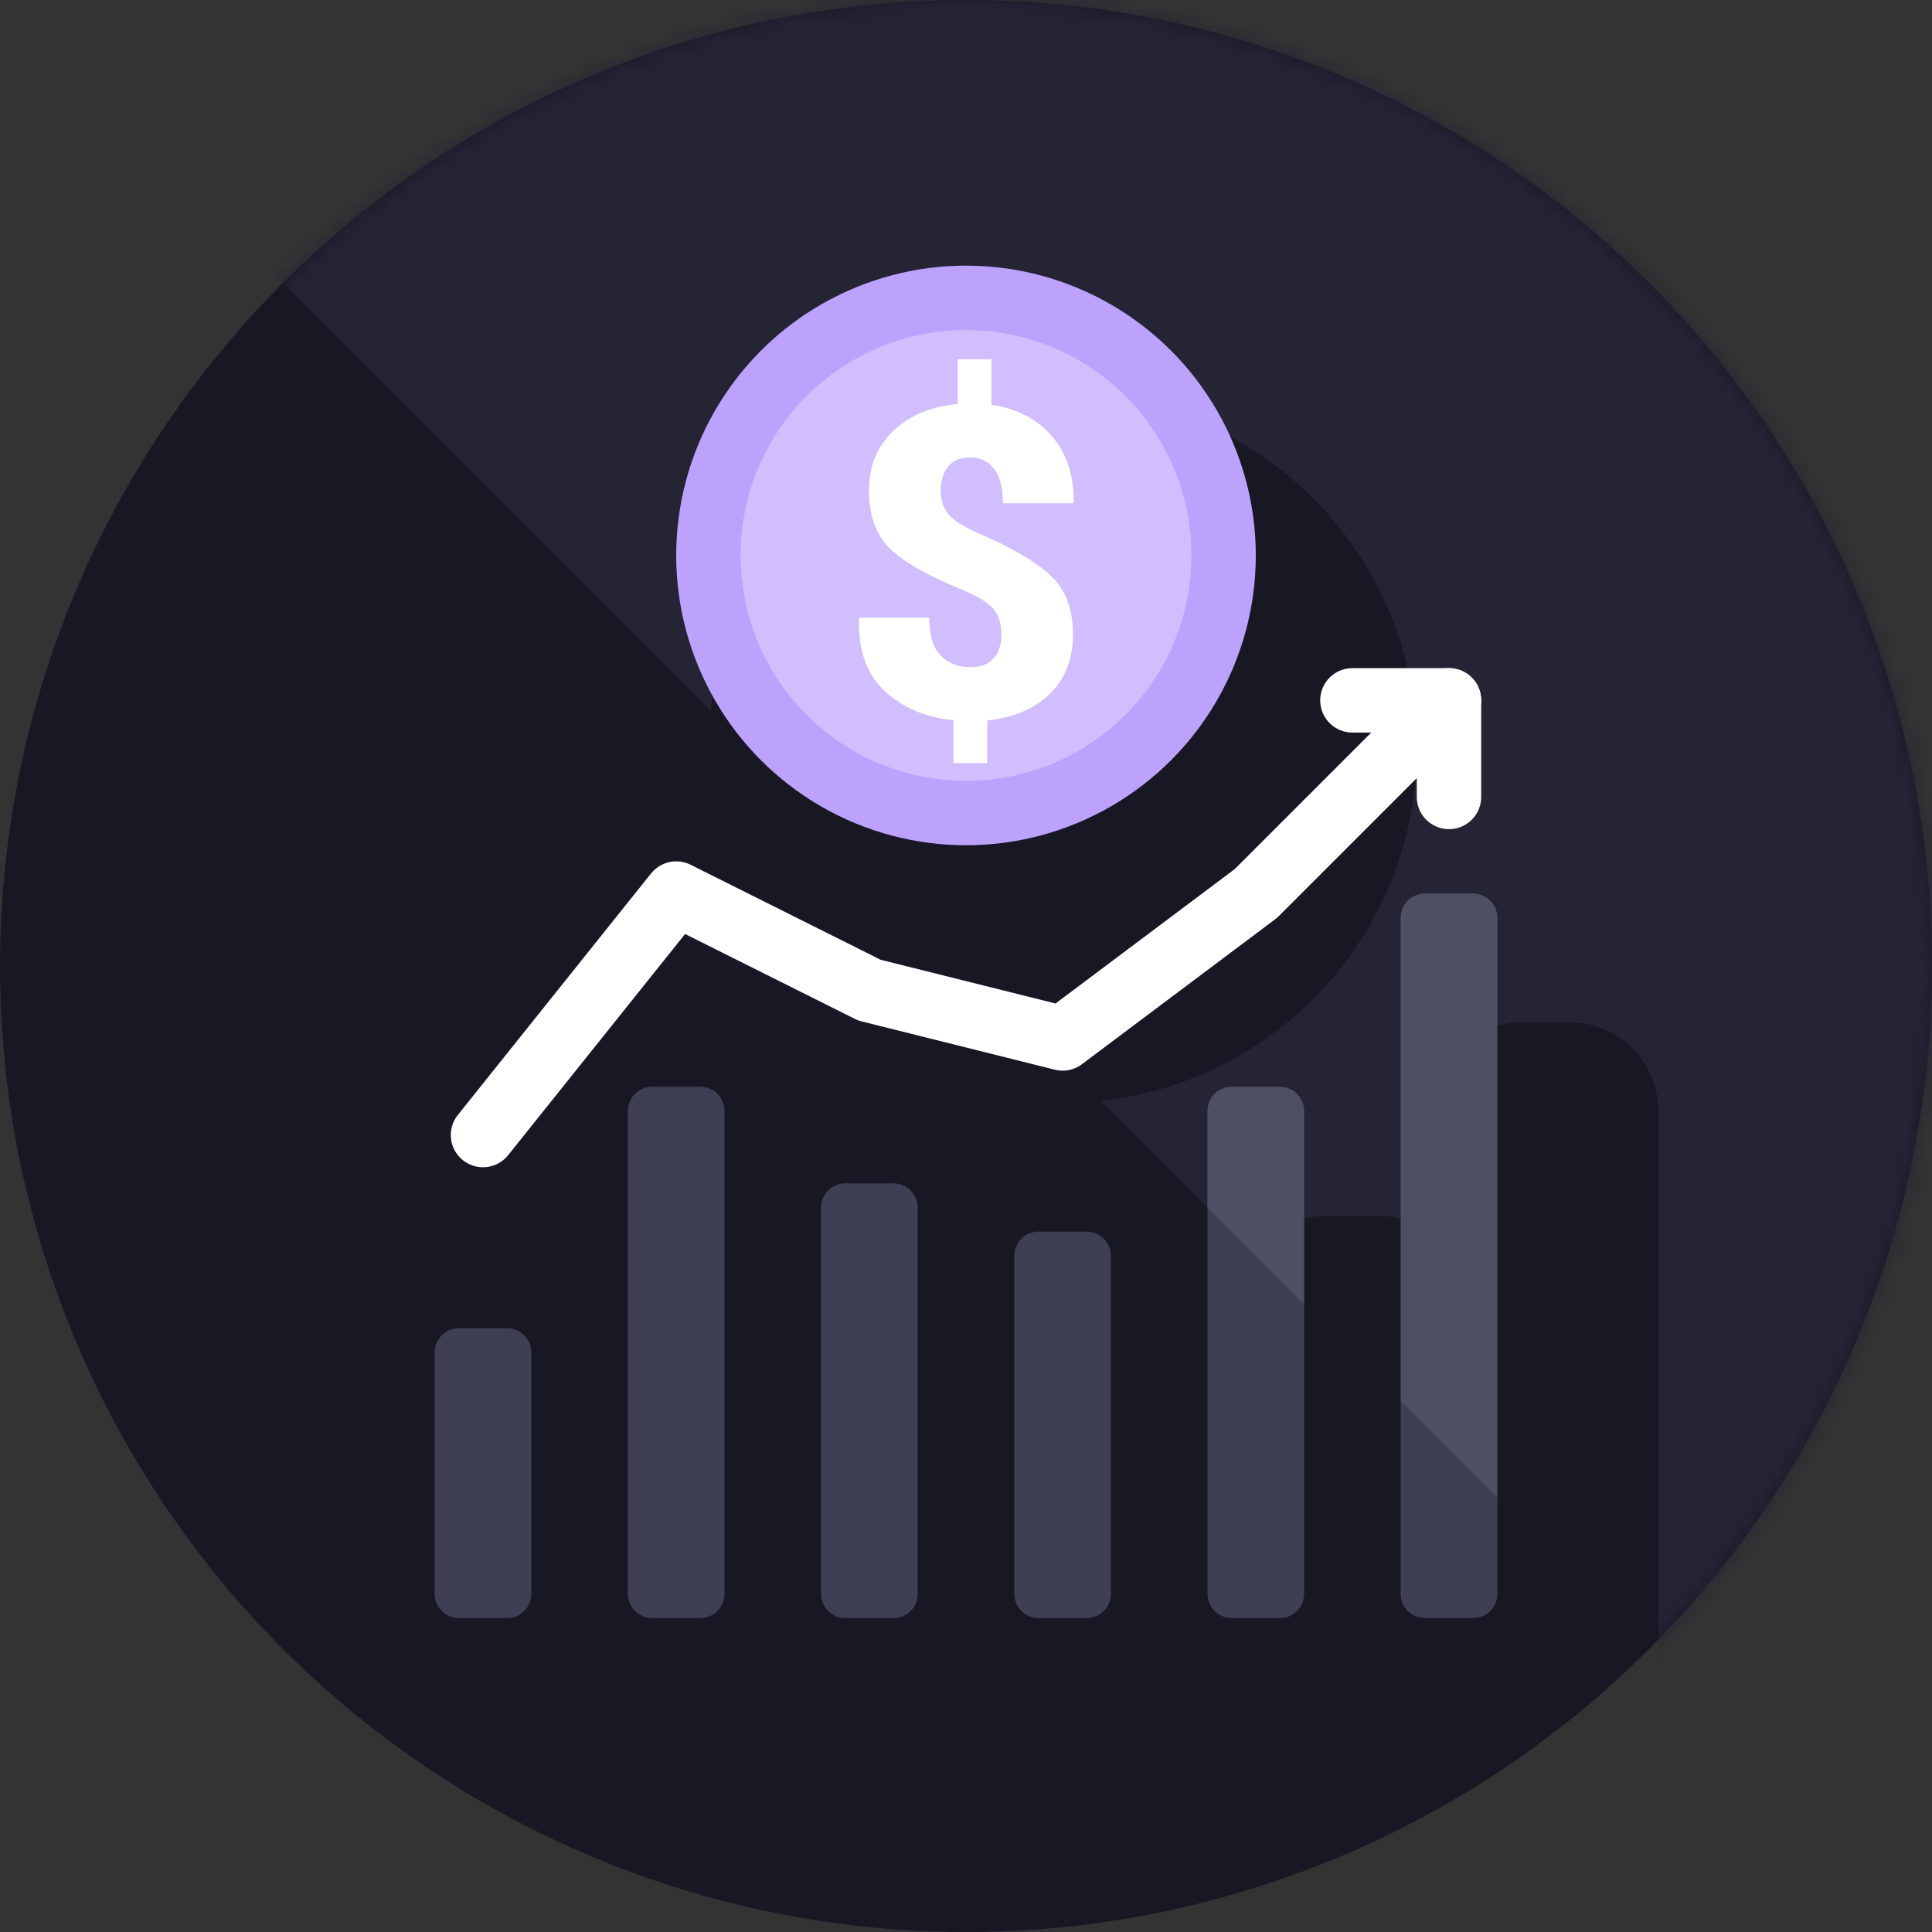
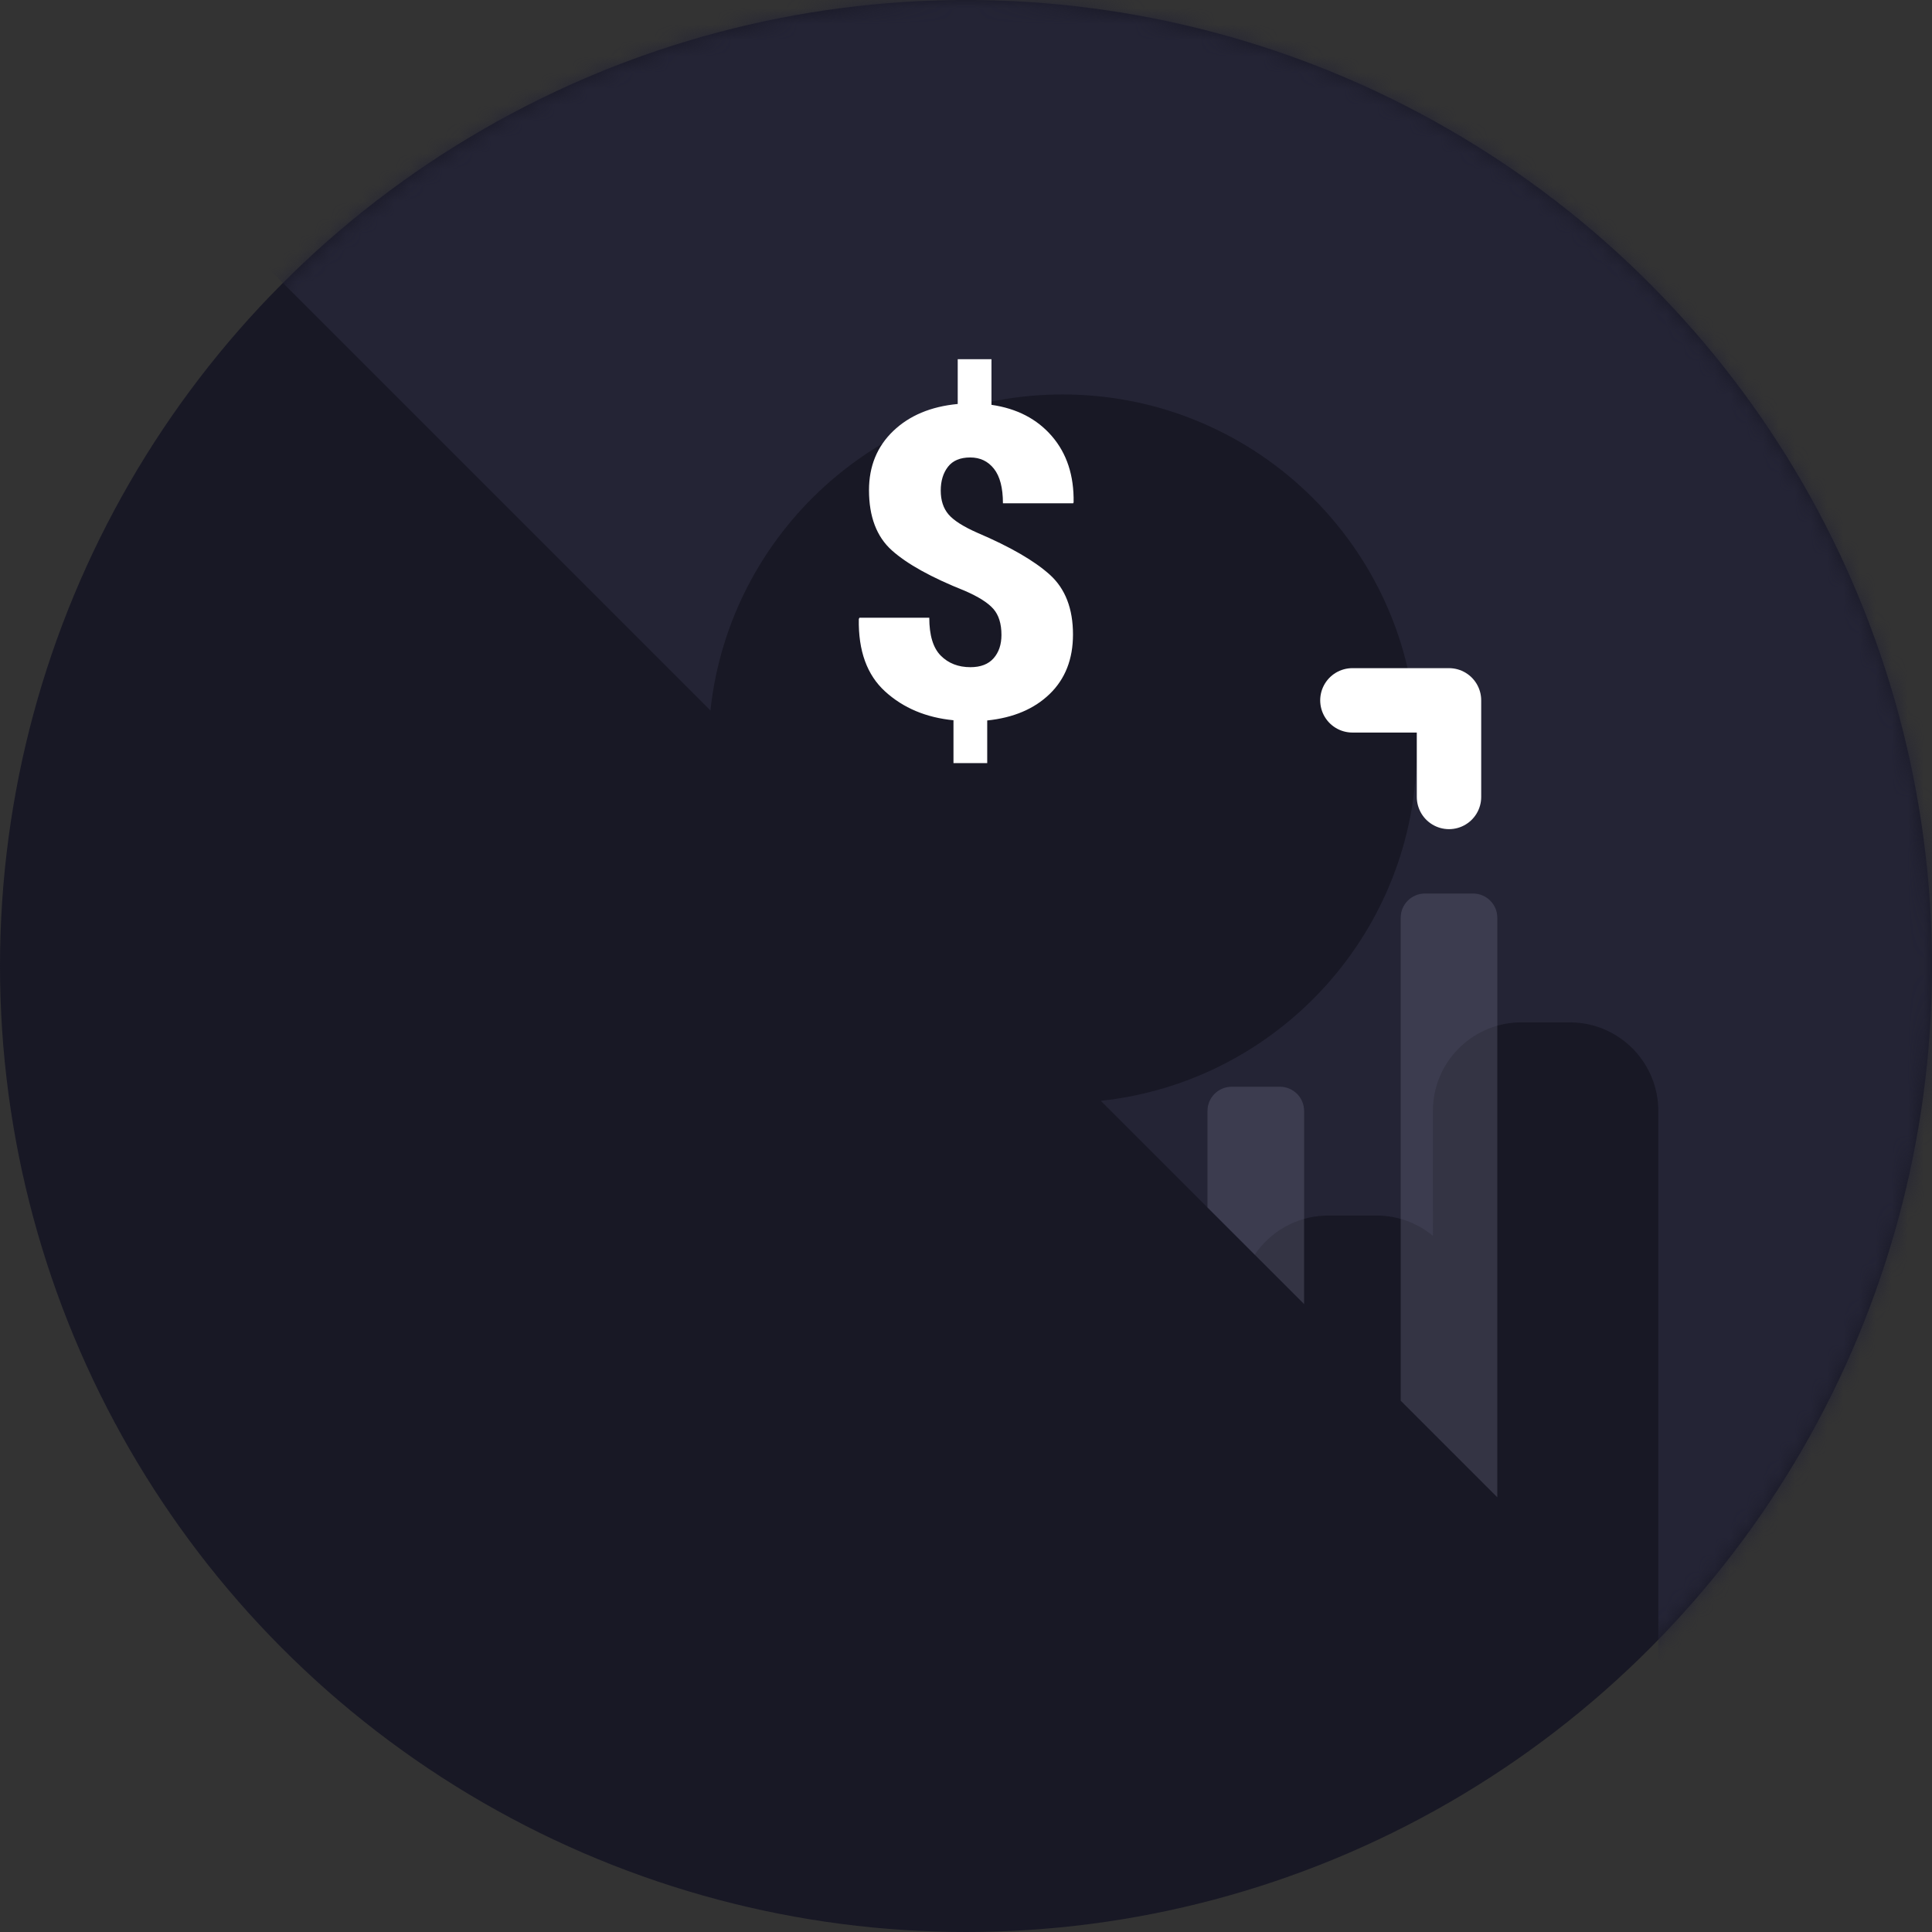
<svg xmlns="http://www.w3.org/2000/svg" xmlns:xlink="http://www.w3.org/1999/xlink" width="120px" height="120px" viewBox="0 0 120 120" version="1.1">
  <rect x="0" y="0" width="120" height="120" fill="#333333" stroke="none" />
  <title>04_Components/02_Illustrations/02_Detail/01_Experience/02_Industries/02_Finance</title>
  <defs>
    <circle id="path-1" cx="60" cy="60" r="60" />
  </defs>
  <g id="04_Components/02_Illustrations/02_Detail/01_Experience/02_Industries/02_Finance" stroke="none" stroke-width="1" fill="none" fill-rule="evenodd">
    <rect id="Background" x="0" y="0" width="120" height="120" />
    <g id="Circle">
      <mask id="mask-2" fill="white">
        <use xlink:href="#path-1" />
      </mask>
      <use id="Oval" fill="#181825" xlink:href="#path-1" />
      <path d="M120,0 L120,120 L103,103 L103,69 L102.996,68.779 C102.88,65.844 100.463,63.5 97.5,63.5 L97.5,63.5 L94.5,63.5 L94.279,63.504 C91.344,63.62 89,66.037 89,69 L89,69 L89.001,76.758 C88.05,75.972 86.83,75.5 85.5,75.5 L85.5,75.5 L82.5,75.5 L82.279,75.504 C80.468,75.576 78.883,76.523 77.934,77.933 L68.373,68.374 C79.407,67.19 88,57.849 88,46.5 C88,34.35 78.15,24.5 66,24.5 C54.651,24.5 45.31,33.093 44.126,44.127 L0,0 L120,0 Z" id="Highlight" fill="#242435" fill-rule="nonzero" mask="url(#mask-2)" />
    </g>
    <g id="Graphic" transform="translate(27, 16.5)">
      <g id="Graph" transform="translate(0, 27)">
-         <path d="M4.5,39 C5.328,39 6,39.672 6,40.5 L6,55.5 C6,56.328 5.328,57 4.5,57 L1.5,57 C0.672,57 1.01453063e-16,56.328 0,55.5 L0,40.5 C-1.01453063e-16,39.672 0.672,39 1.5,39 L4.5,39 Z M16.5,24 C17.328,24 18,24.672 18,25.5 L18,55.5 C18,56.328 17.328,57 16.5,57 L13.5,57 C12.672,57 12,56.328 12,55.5 L12,25.5 C12,24.672 12.672,24 13.5,24 L16.5,24 Z M28.5,30 C29.328,30 30,30.672 30,31.5 L30,55.5 C30,56.328 29.328,57 28.5,57 L25.5,57 C24.672,57 24,56.328 24,55.5 L24,31.5 C24,30.672 24.672,30 25.5,30 L28.5,30 Z M40.5,33 C41.328,33 42,33.672 42,34.5 L42,55.5 C42,56.328 41.328,57 40.5,57 L37.5,57 C36.672,57 36,56.328 36,55.5 L36,34.5 C36,33.672 36.672,33 37.5,33 L40.5,33 Z M52.5,24 C53.328,24 54,24.672 54,25.5 L54,55.5 C54,56.328 53.328,57 52.5,57 L49.5,57 C48.672,57 48,56.328 48,55.5 L48,25.5 C48,24.672 48.672,24 49.5,24 L52.5,24 Z M64.5,12 C65.328,12 66,12.672 66,13.5 L66,55.5 C66,56.328 65.328,57 64.5,57 L61.5,57 C60.672,57 60,56.328 60,55.5 L60,13.5 C60,12.672 60.672,12 61.5,12 L64.5,12 Z" id="Chart" fill="#3F3F53" />
        <g id="Line" transform="translate(3, 0)" stroke="#FFFFFF" stroke-linecap="round" stroke-linejoin="round" stroke-width="4">
-           <polyline id="Path-4" points="0 27 12 12 24 18 36 21 48 12 60 8.52630466e-13" />
          <polyline id="Path-5" points="60 6 60 0 54 0" />
        </g>
        <path d="M64.5,12 C65.328,12 66,12.672 66,13.5 L66,49.5 L60,43.5 L60,13.5 C60,12.672 60.672,12 61.5,12 L64.5,12 Z M52.5,24 C53.328,24 54,24.672 54,25.5 L54,37.5 L48,31.5 L48,25.5 C48,24.672 48.672,24 49.5,24 L52.5,24 Z" id="Highlight" fill="#76768E" fill-rule="nonzero" opacity="0.3" />
      </g>
      <g id="Money" transform="translate(15, 0)">
-         <circle id="Background" fill="#BCA2FD" cx="18" cy="18" r="18" />
        <path d="M20.202,22.936 C20.202,22.242 20.035,21.703 19.701,21.321 C19.367,20.939 18.773,20.563 17.921,20.194 C15.847,19.368 14.337,18.53 13.392,17.682 C12.448,16.834 11.975,15.588 11.975,13.945 C11.975,12.459 12.476,11.235 13.478,10.273 C14.48,9.311 15.816,8.75 17.486,8.592 L17.486,5.81 L19.582,5.81 L19.582,8.645 C21.164,8.873 22.417,9.524 23.339,10.596 C24.262,11.668 24.71,13.035 24.684,14.696 L24.658,14.762 L20.294,14.762 C20.294,13.804 20.109,13.09 19.74,12.62 C19.371,12.15 18.879,11.914 18.264,11.914 C17.64,11.914 17.178,12.108 16.879,12.495 C16.581,12.881 16.431,13.373 16.431,13.971 C16.431,14.578 16.592,15.07 16.912,15.448 C17.233,15.826 17.833,16.208 18.712,16.595 C20.751,17.465 22.25,18.333 23.208,19.198 C24.166,20.064 24.645,21.301 24.645,22.91 C24.645,24.439 24.163,25.669 23.201,26.601 C22.239,27.533 20.944,28.082 19.318,28.249 L19.318,30.899 L17.222,30.899 L17.222,28.236 C15.517,28.069 14.102,27.473 12.977,26.449 C11.852,25.425 11.307,23.925 11.342,21.947 L11.382,21.868 L15.719,21.868 C15.719,22.958 15.957,23.742 16.431,24.221 C16.906,24.7 17.521,24.94 18.277,24.94 C18.91,24.94 19.389,24.755 19.714,24.386 C20.039,24.017 20.202,23.534 20.202,22.936 Z" id="Path" fill="#FFFFFF" fill-rule="nonzero" />
-         <path d="M18,4 C25.732,4 32,10.268 32,18 C32,25.732 25.732,32 18,32 C10.268,32 4,25.732 4,18 C4,10.268 10.268,4 18,4 Z" id="Highlight" fill="#FFFFFF" fill-rule="nonzero" opacity="0.3" />
      </g>
    </g>
  </g>
</svg>